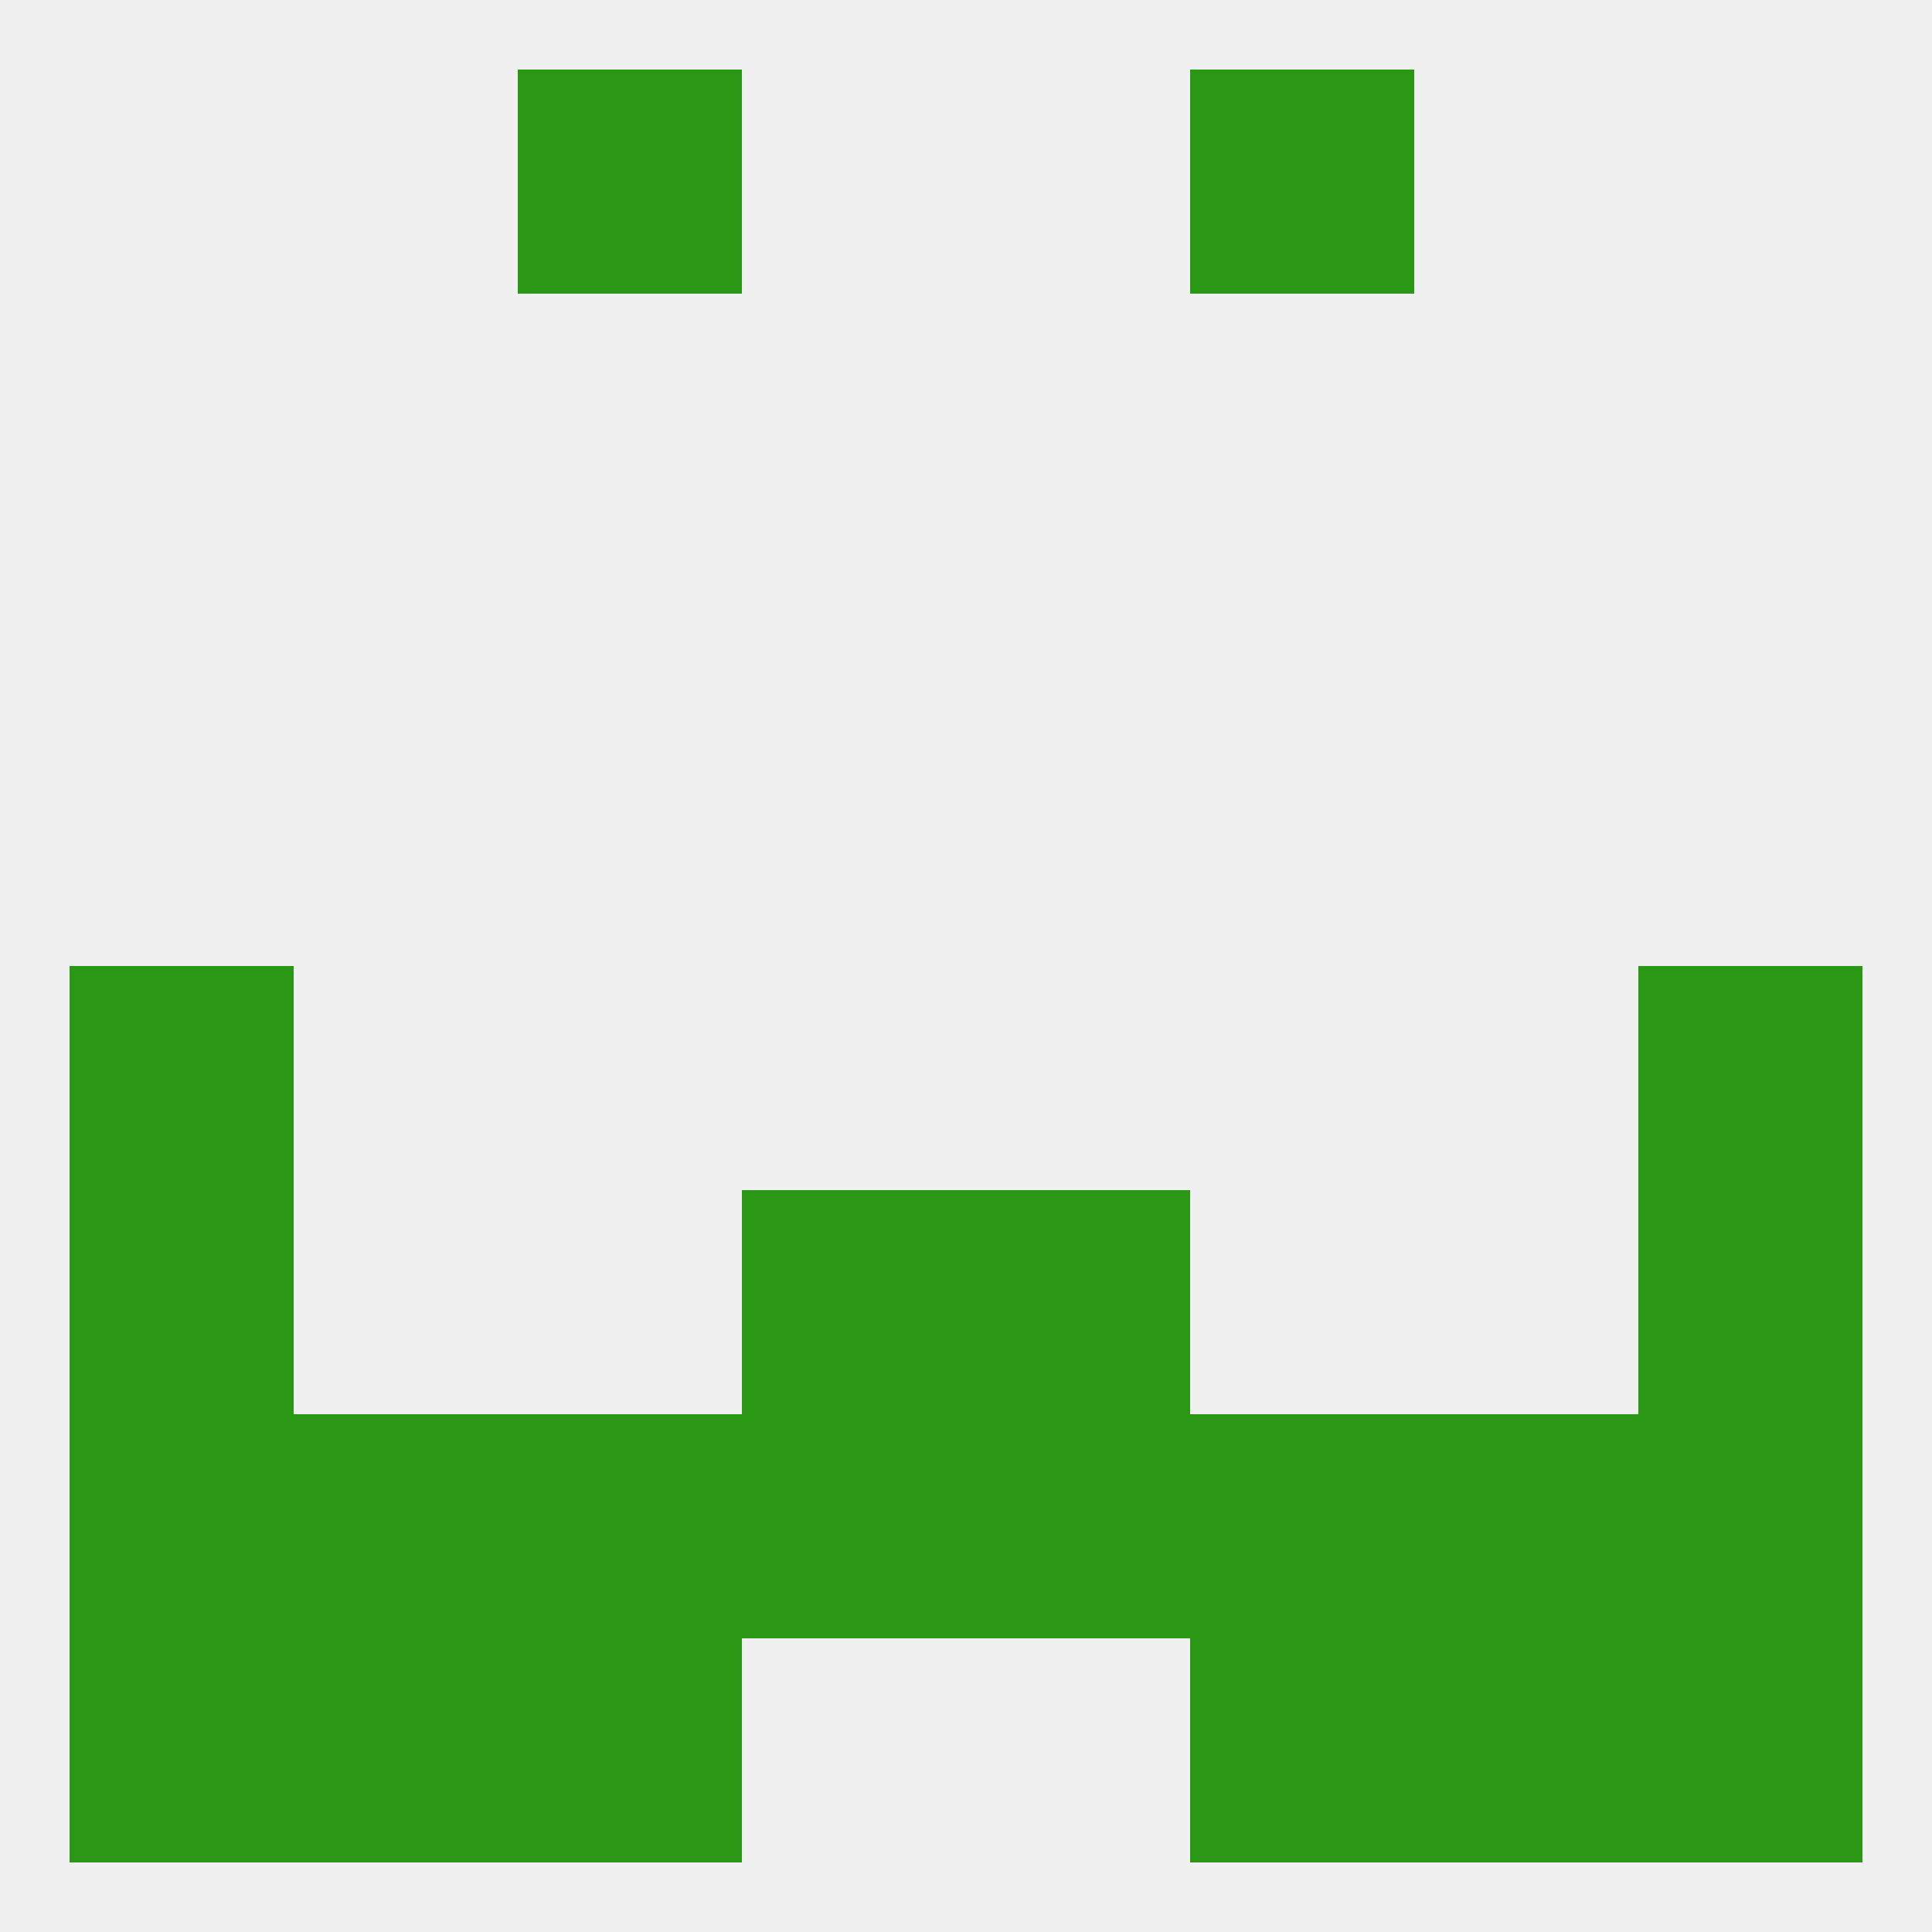
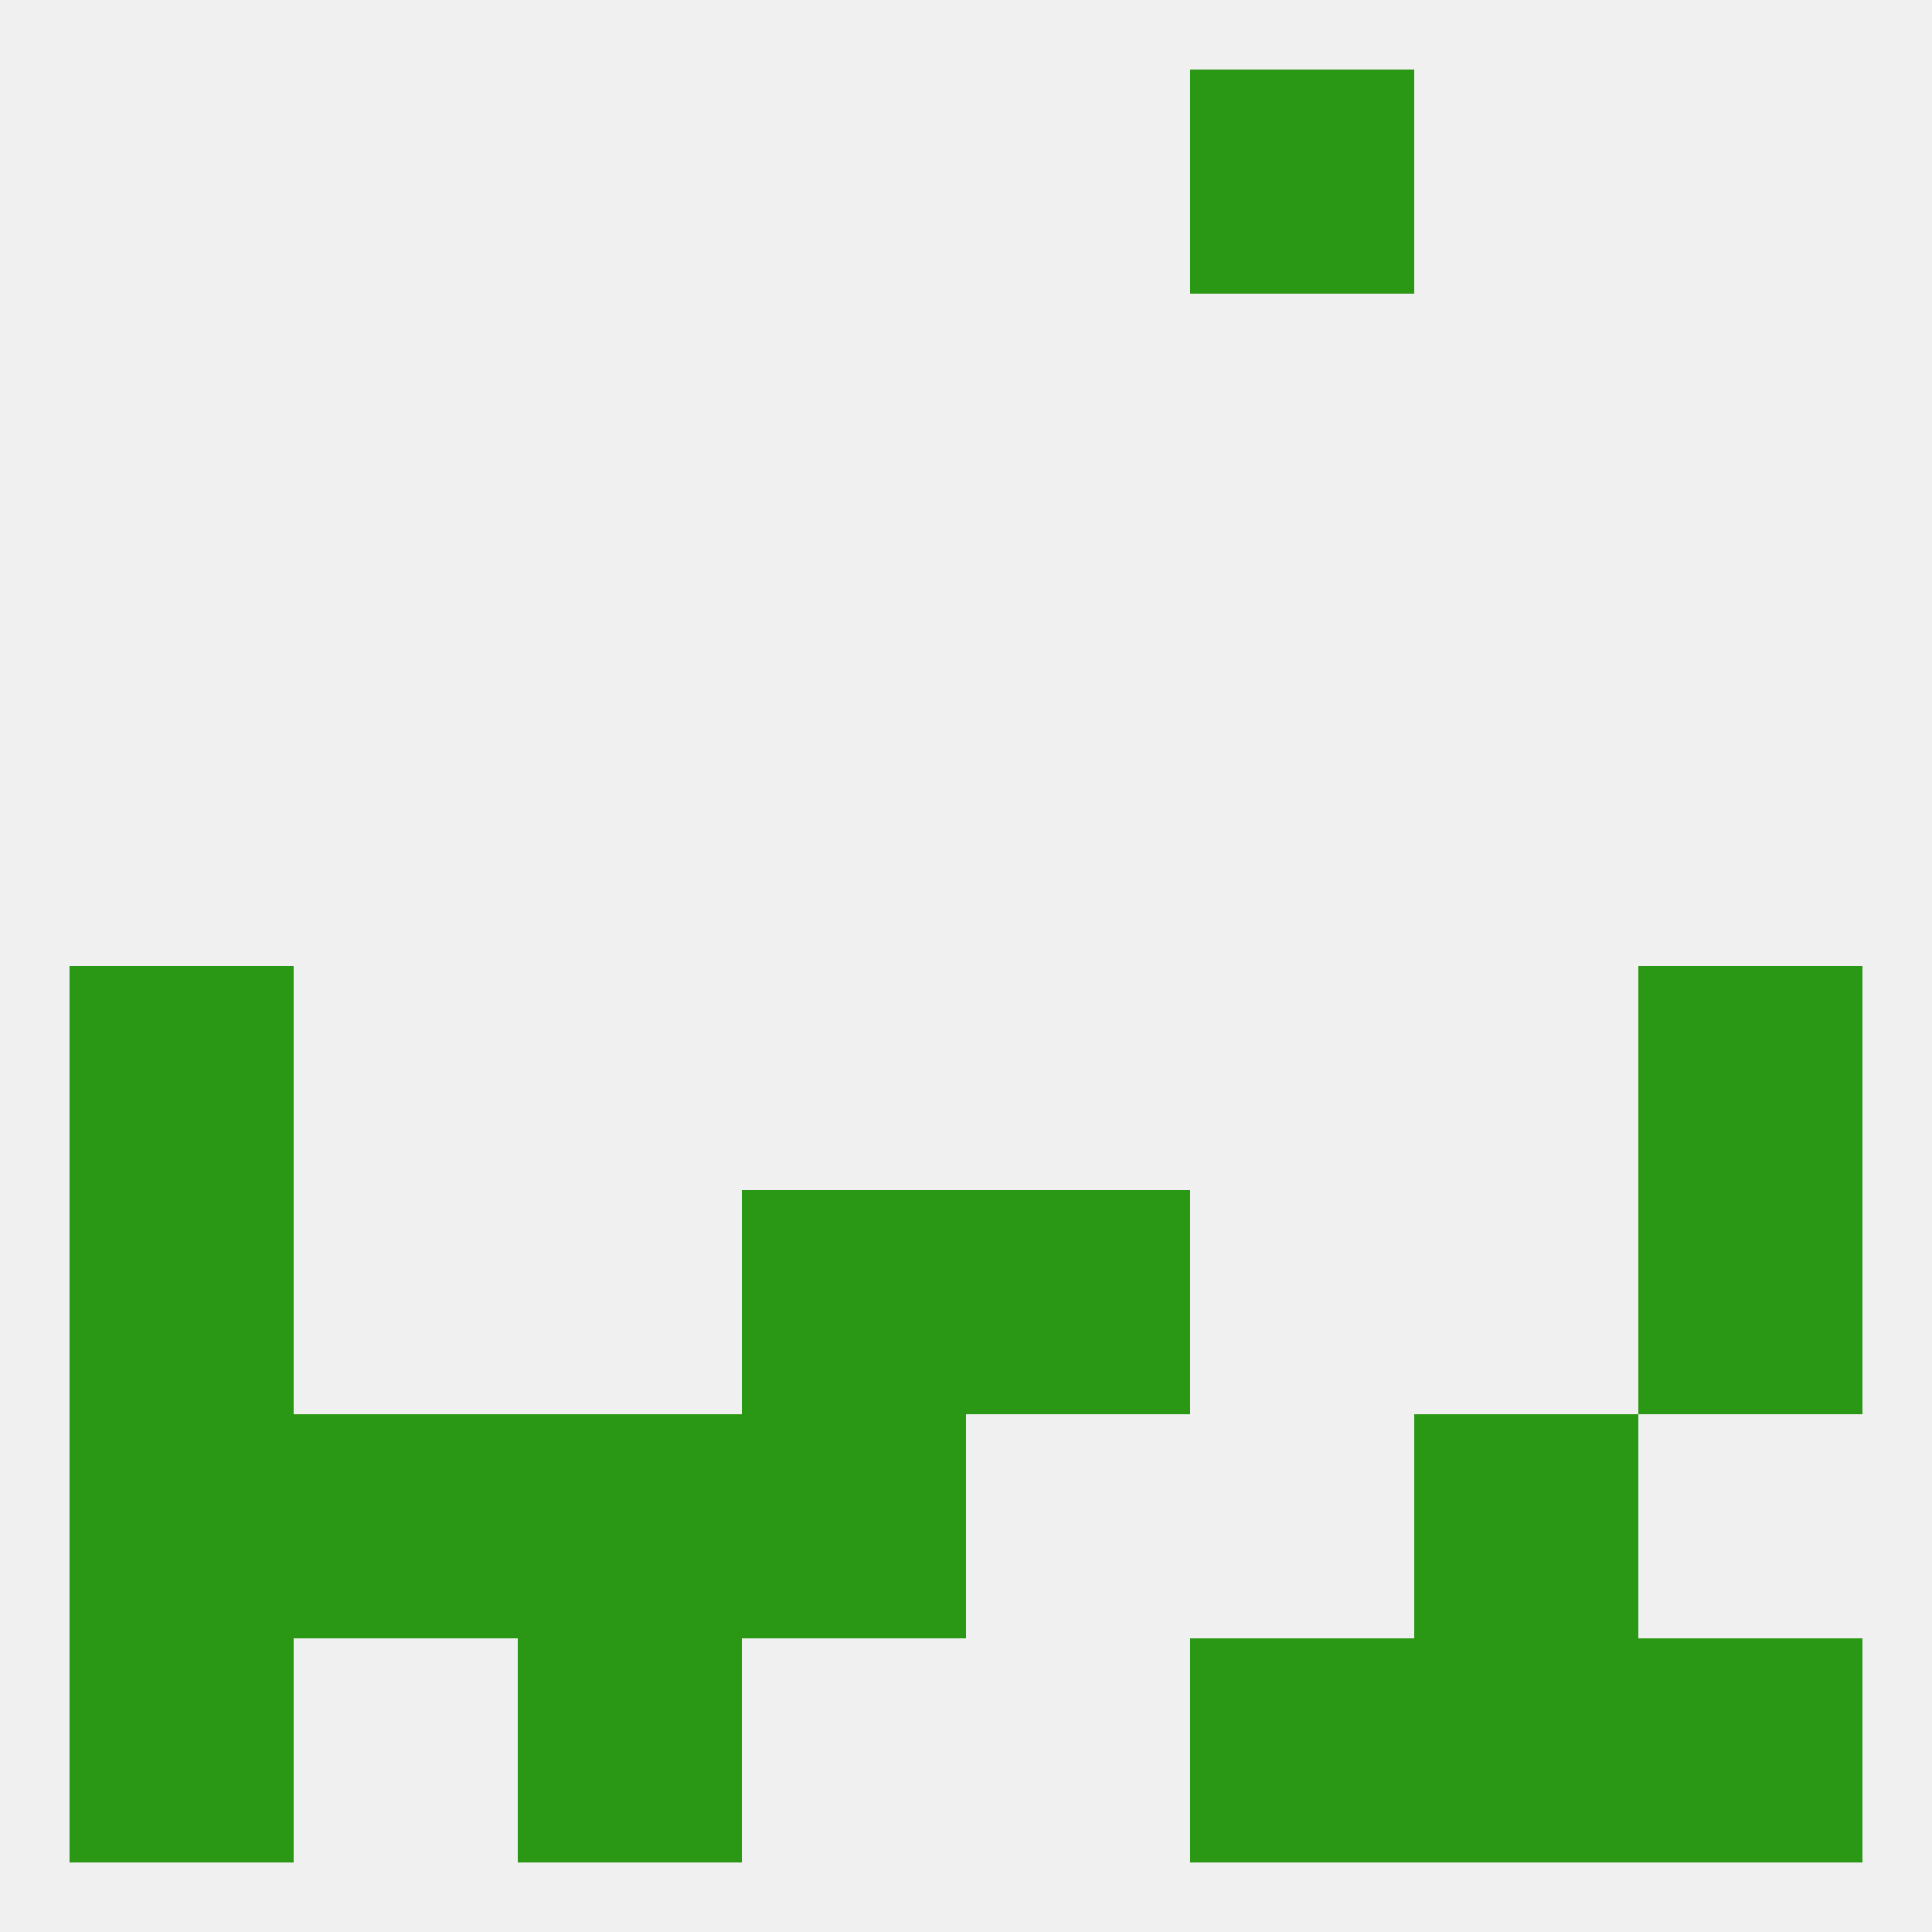
<svg xmlns="http://www.w3.org/2000/svg" version="1.1" baseprofile="full" width="250" height="250" viewBox="0 0 250 250">
  <rect width="100%" height="100%" fill="rgba(240,240,240,255)" />
  <rect x="9" y="125" width="29" height="29" fill="rgba(42,152,20,255)" />
  <rect x="212" y="125" width="29" height="29" fill="rgba(42,152,20,255)" />
  <rect x="96" y="154" width="29" height="29" fill="rgba(42,152,20,255)" />
  <rect x="125" y="154" width="29" height="29" fill="rgba(42,152,20,255)" />
  <rect x="9" y="154" width="29" height="29" fill="rgba(42,152,20,255)" />
  <rect x="212" y="154" width="29" height="29" fill="rgba(42,152,20,255)" />
  <rect x="96" y="183" width="29" height="29" fill="rgba(42,152,20,255)" />
-   <rect x="125" y="183" width="29" height="29" fill="rgba(42,152,20,255)" />
  <rect x="38" y="183" width="29" height="29" fill="rgba(42,152,20,255)" />
  <rect x="67" y="183" width="29" height="29" fill="rgba(42,152,20,255)" />
-   <rect x="154" y="183" width="29" height="29" fill="rgba(42,152,20,255)" />
  <rect x="183" y="183" width="29" height="29" fill="rgba(42,152,20,255)" />
  <rect x="9" y="183" width="29" height="29" fill="rgba(42,152,20,255)" />
-   <rect x="212" y="183" width="29" height="29" fill="rgba(42,152,20,255)" />
-   <rect x="38" y="212" width="29" height="29" fill="rgba(42,152,20,255)" />
  <rect x="183" y="212" width="29" height="29" fill="rgba(42,152,20,255)" />
  <rect x="67" y="212" width="29" height="29" fill="rgba(42,152,20,255)" />
  <rect x="154" y="212" width="29" height="29" fill="rgba(42,152,20,255)" />
  <rect x="9" y="212" width="29" height="29" fill="rgba(42,152,20,255)" />
  <rect x="212" y="212" width="29" height="29" fill="rgba(42,152,20,255)" />
-   <rect x="67" y="9" width="29" height="29" fill="rgba(42,152,20,255)" />
  <rect x="154" y="9" width="29" height="29" fill="rgba(42,152,20,255)" />
</svg>